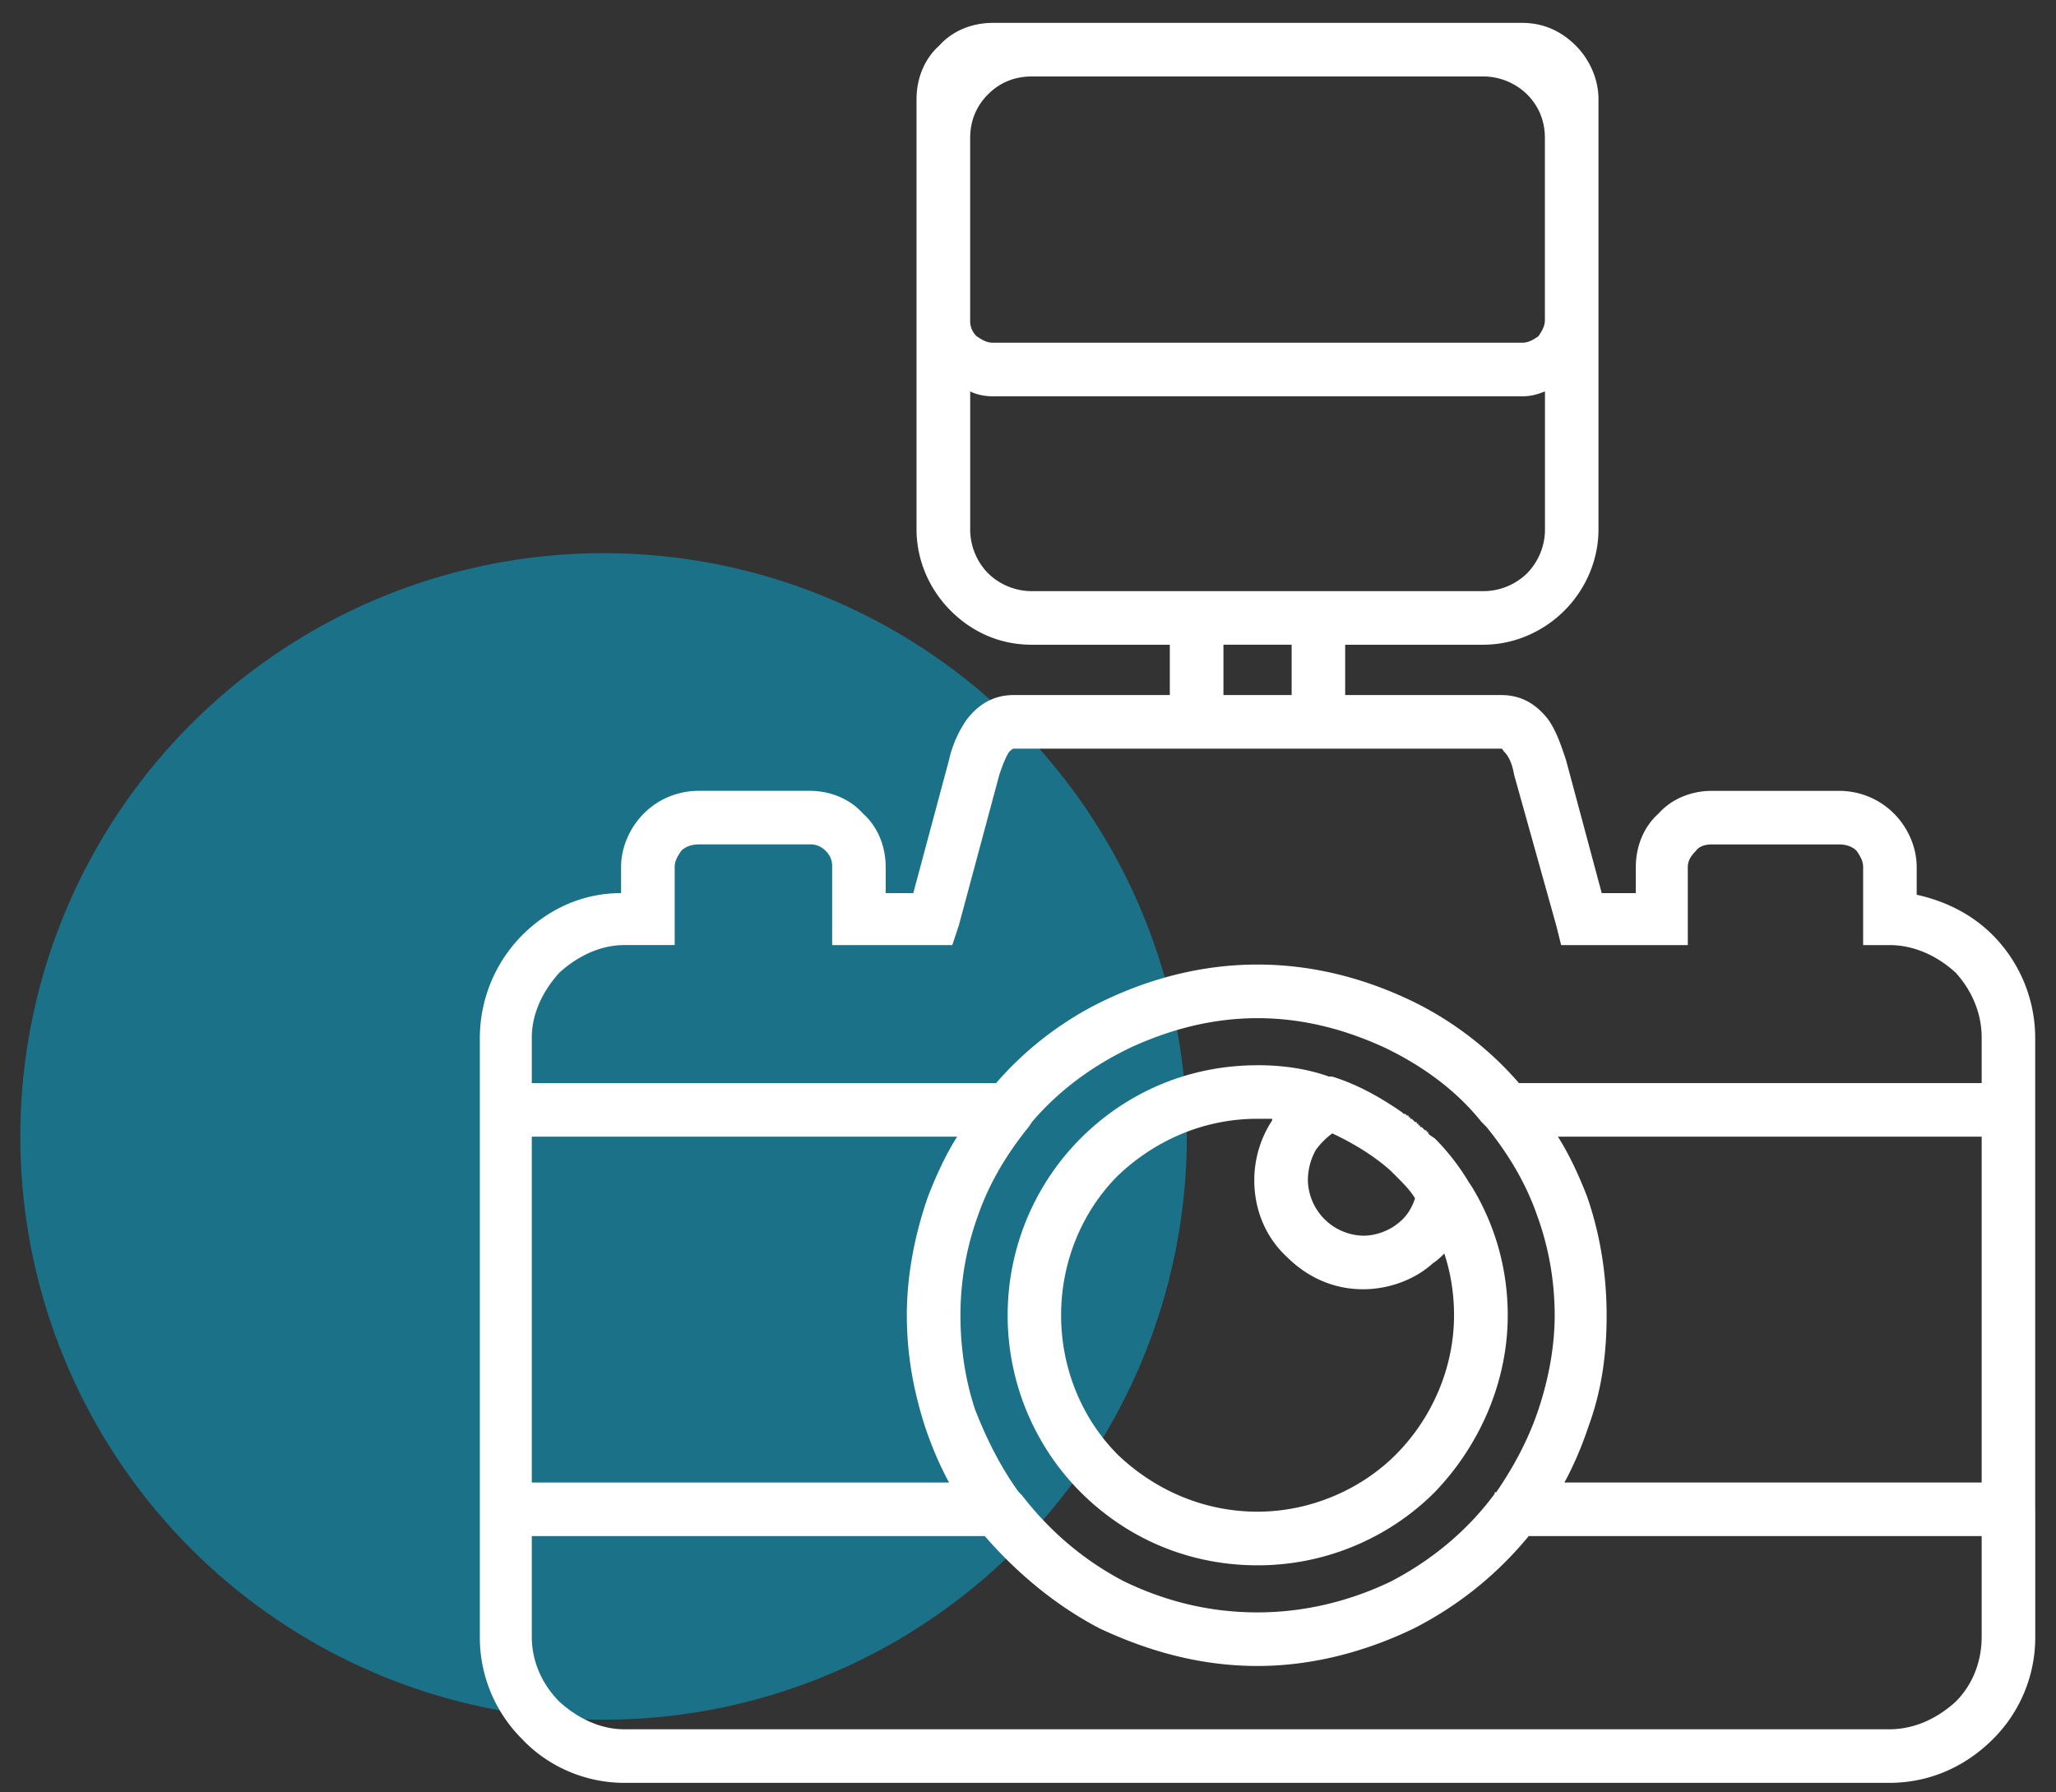
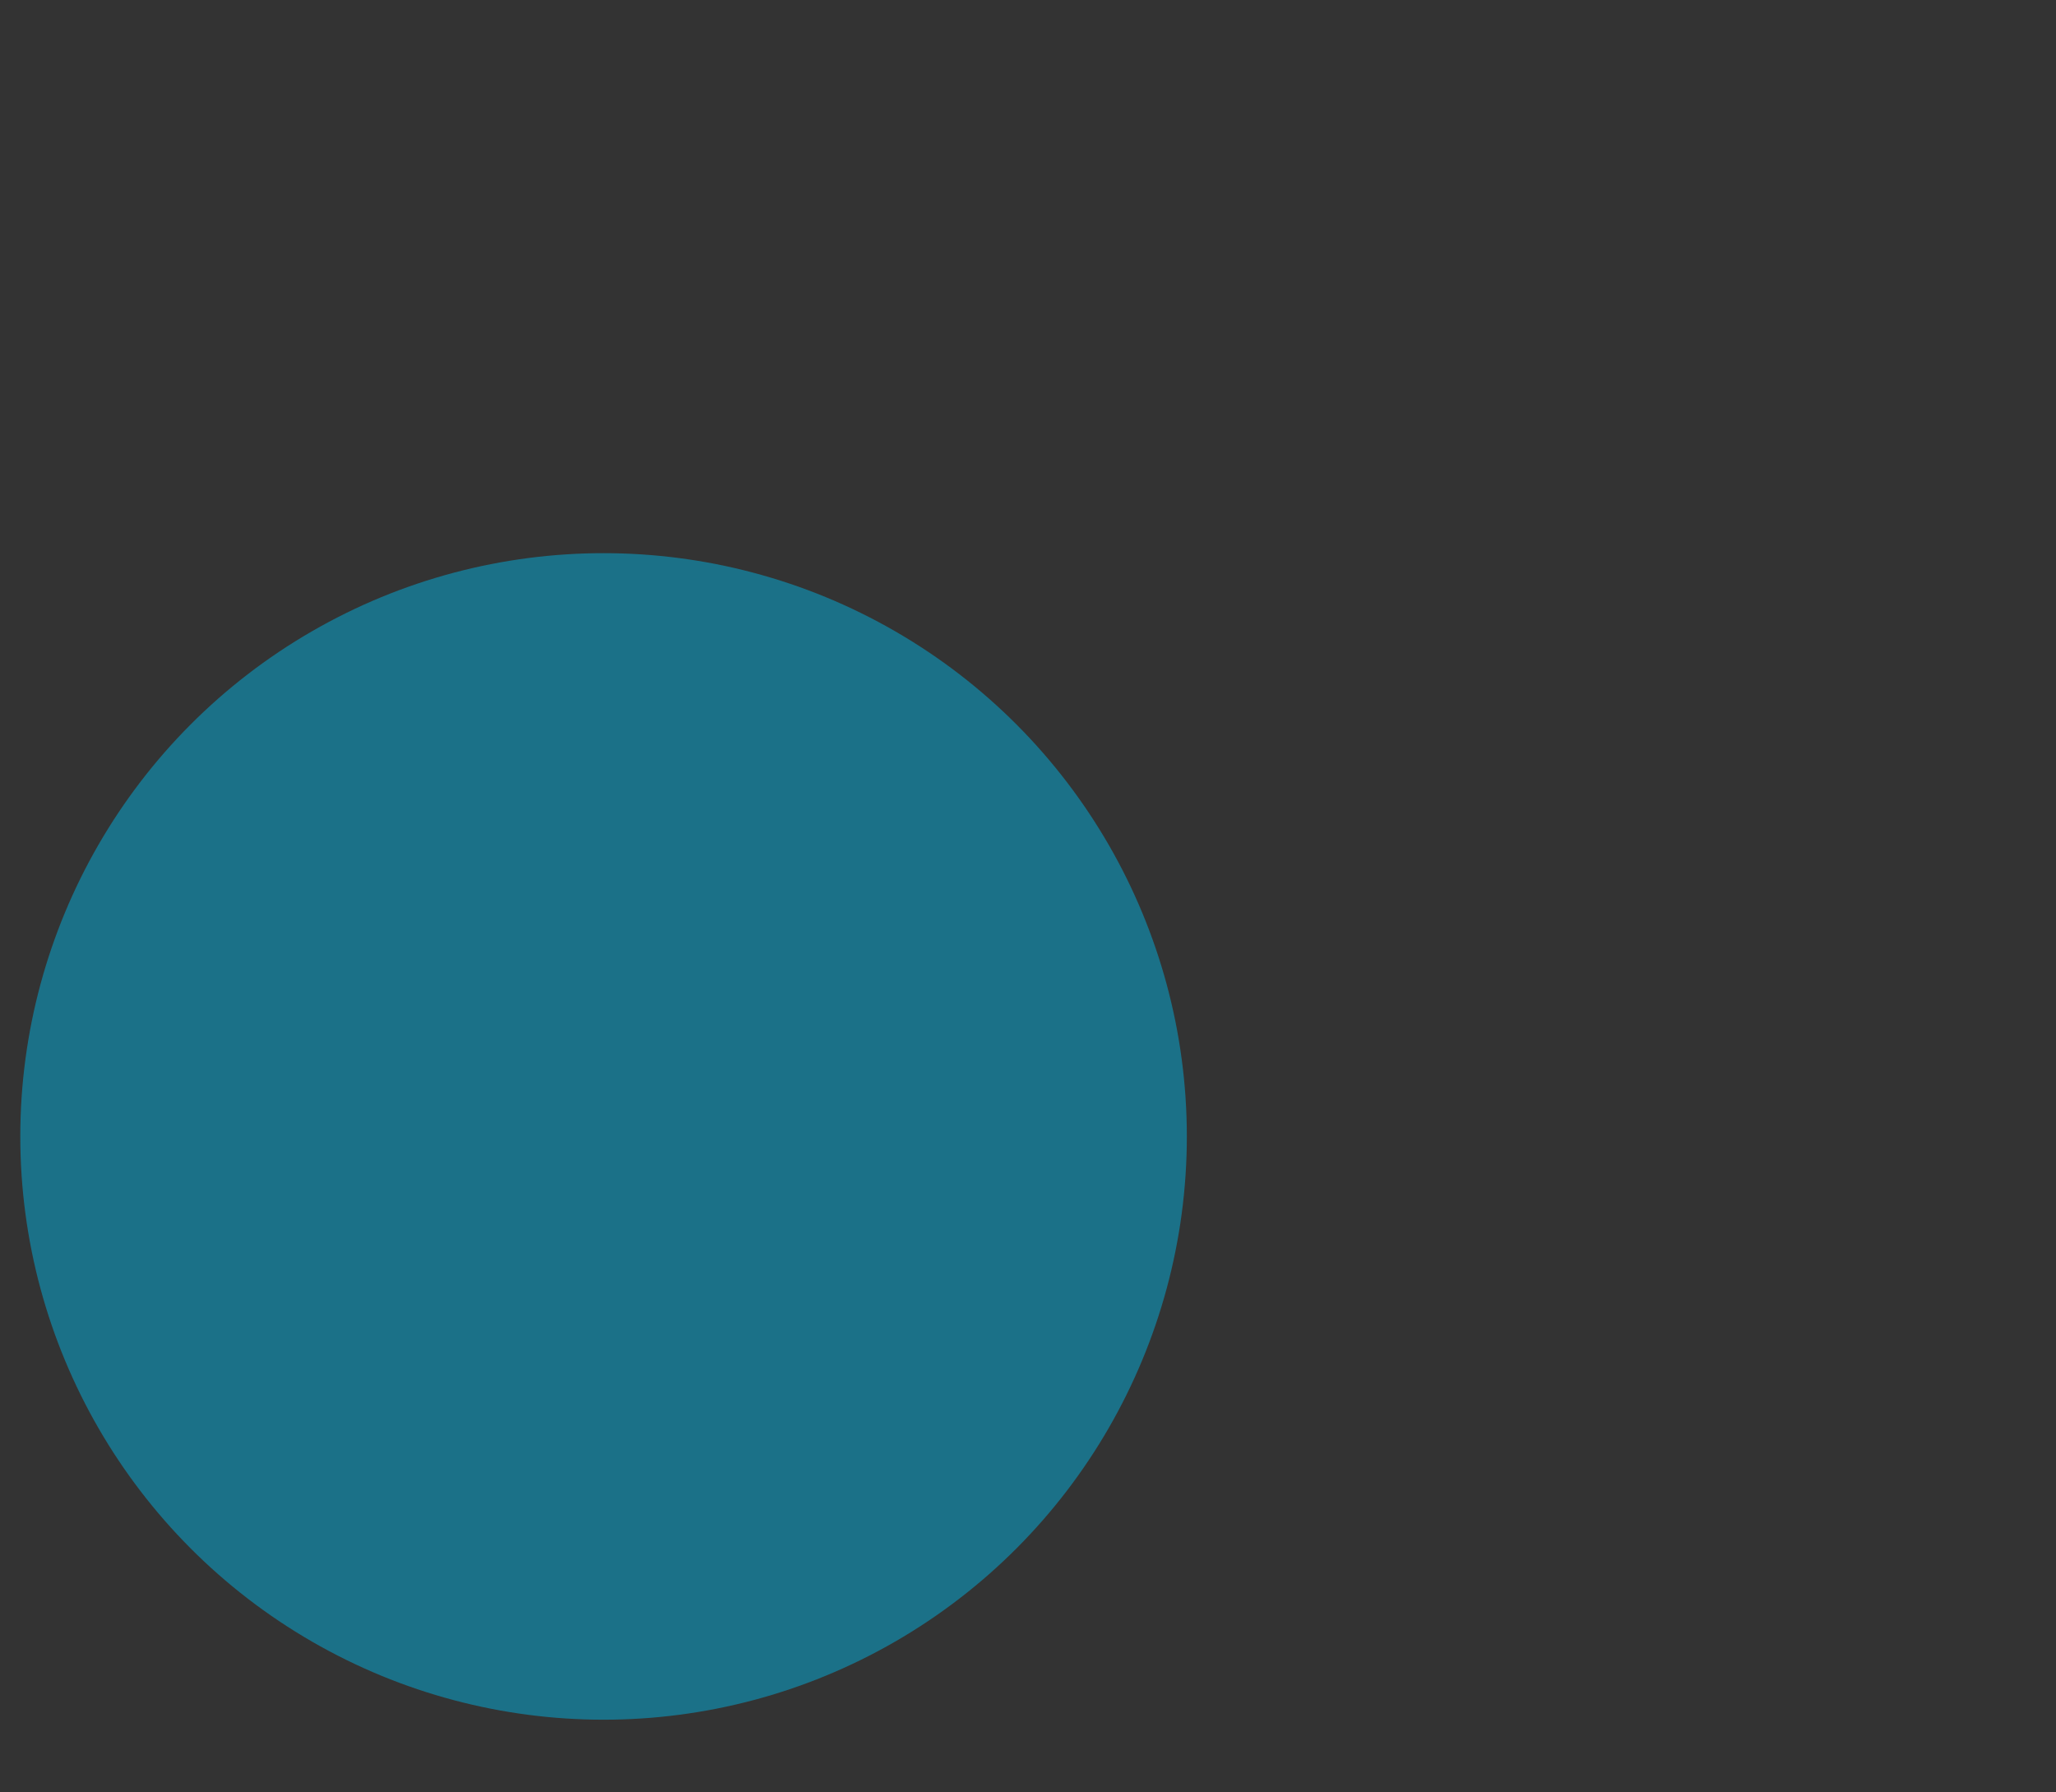
<svg xmlns="http://www.w3.org/2000/svg" width="78" height="68" fill="none">
  <rect width="100%" height="100%" fill="#333333" stroke="none" />
  <circle cx="22.898" cy="43.114" r="22.128" fill="#16819d" fill-opacity=".8" />
-   <path d="M77.213 57.229v1.047 3.819a5.44 5.44 0 0 1-1.601 3.88c-1.047 1.047-2.402 1.663-3.942 1.663H23.686c-1.478 0-2.895-.616-3.881-1.663a5.44 5.44 0 0 1-1.601-3.88v-3.819-1.047-.986-13.12-1.047-.986-1.725a5.55 5.55 0 0 1 1.601-3.88c.986-.986 2.279-1.602 3.757-1.602v-.986c0-.801.37-1.54.862-2.033.554-.554 1.294-.862 2.094-.862h4.188c.801 0 1.54.308 2.033.862.554.493.862 1.232.862 2.033v.986h1.047l1.355-5.051c.123-.554.37-1.109.678-1.54.431-.554.986-.924 1.786-.924h3.326 2.587V24.46h-5.236c-1.232 0-2.279-.493-3.08-1.294s-1.293-1.909-1.293-3.08v-7.946-6.899-1.478c0-.801.308-1.54.862-2.033.493-.554 1.232-.862 2.033-.862h1.478H56.27h1.478c.801 0 1.478.308 2.033.862.493.493.862 1.232.862 2.033v1.478 6.899 7.946c0 1.17-.493 2.279-1.294 3.08s-1.909 1.294-3.08 1.294h-5.236v1.909h2.526 3.388c.801 0 1.355.37 1.786.924.308.431.493.986.678 1.54l1.355 5.051h1.293v-.986c0-.801.308-1.54.862-2.033.493-.554 1.232-.862 2.033-.862h4.805c.801 0 1.54.308 2.094.862.493.493.862 1.232.862 2.033v1.047c1.109.246 2.094.739 2.895 1.54a5.55 5.55 0 0 1 1.601 3.88v1.725.986 1.047 13.12.986zm-57.038-.986h15.83c-.37-.678-.678-1.417-.924-2.156-.431-1.355-.678-2.71-.678-4.189 0-1.54.308-3.08.801-4.496.308-.801.678-1.602 1.109-2.279H20.175v13.12zm18.54.431l.062.062c1.047 1.355 2.341 2.464 3.881 3.265 1.54.739 3.203 1.17 5.051 1.17 1.786 0 3.511-.431 5.051-1.17 1.54-.801 2.895-1.91 3.942-3.326v-.062h.062c.678-.986 1.232-2.033 1.601-3.141s.616-2.341.616-3.573c0-1.355-.246-2.649-.678-3.819-.431-1.232-1.109-2.341-1.909-3.326l-.185-.185c-.986-1.232-2.279-2.156-3.696-2.833-1.478-.678-3.08-1.109-4.804-1.109s-3.326.431-4.804 1.109c-1.417.678-2.71 1.602-3.757 2.833l-.123.185c-.801.986-1.478 2.094-1.91 3.326-.431 1.17-.678 2.464-.678 3.819 0 1.232.185 2.464.554 3.573.431 1.109.986 2.217 1.663 3.141l.062.062zm20.635-.431h15.83v-13.12H59.104c.431.678.801 1.478 1.109 2.279.493 1.417.739 2.957.739 4.496 0 1.478-.185 2.833-.678 4.189-.246.739-.554 1.478-.924 2.156zm-1.725-15.153H75.18v-1.725c0-.924-.37-1.786-.986-2.464-.678-.616-1.54-1.047-2.525-1.047h-.986v-.986-1.971c0-.246-.123-.431-.246-.616-.185-.185-.431-.246-.677-.246h-4.805c-.246 0-.493.062-.616.246-.185.185-.308.37-.308.616v1.971.986h-.986-3.018-.801l-.185-.739-1.601-5.728c-.062-.37-.185-.678-.37-.862-.062-.062-.062-.123-.123-.123H53.56h-2.526-.985-4.681-.986-2.587-3.326c-.062 0-.123.062-.185.123-.123.185-.246.493-.37.862l-1.54 5.728-.246.739h-.739-2.772-1.047v-.986-1.971a.79.79 0 0 0-.246-.616.79.79 0 0 0-.616-.246H26.52c-.246 0-.493.062-.678.246-.123.185-.246.37-.246.616v1.971.986h-.986-.924c-.924 0-1.786.431-2.464 1.047-.616.678-1.047 1.54-1.047 2.464v1.725h17.616c1.17-1.355 2.649-2.464 4.25-3.203 1.725-.801 3.634-1.294 5.667-1.294s3.942.493 5.667 1.294c1.601.739 3.08 1.848 4.25 3.203zm.986-26.24c-.308.123-.554.185-.862.185h-20.08c-.308 0-.616-.062-.862-.185v5.236a2.38 2.38 0 0 0 .678 1.663 2.38 2.38 0 0 0 1.663.678h5.236.986 4.681.985 5.236a2.38 2.38 0 0 0 1.663-.678 2.38 2.38 0 0 0 .678-1.663v-5.236zm-9.609 9.609h-2.587v1.909h2.587V24.46zm-1.294 15.953c.924 0 1.848.123 2.71.431h.123c.986.308 1.848.801 2.649 1.355l.062.062h.062l.062.062h.062v.062h.062v.062h.062l.062.062.062.062h.062v.062h.062v.062h.062v.062h.062l.062.062.062.062h.062v.062h.062V43l.062.062.185.123a8.59 8.59 0 0 1 1.293 1.663l.123.185c.862 1.417 1.355 3.08 1.355 4.866 0 2.587-1.109 4.989-2.772 6.714-1.725 1.725-4.127 2.772-6.714 2.772-2.649 0-4.989-1.047-6.714-2.772s-2.772-4.127-2.772-6.714 1.047-4.989 2.772-6.714 4.065-2.772 6.714-2.772zm7.084 7.145c-.123.123-.246.246-.431.369-.677.616-1.663.986-2.649.986-1.17 0-2.156-.493-2.895-1.232-.801-.739-1.232-1.786-1.232-2.895a4.13 4.13 0 0 1 .678-2.279v-.062h-.554c-2.094 0-3.942.862-5.297 2.156-1.355 1.355-2.156 3.264-2.156 5.297s.801 3.942 2.156 5.297c1.355 1.294 3.203 2.156 5.297 2.156 2.033 0 3.942-.862 5.236-2.156 1.355-1.355 2.218-3.265 2.218-5.297 0-.801-.123-1.601-.37-2.341zM50.542 43a2.92 2.92 0 0 0-.616.616 2.36 2.36 0 0 0-.308 1.17 2.15 2.15 0 0 0 2.094 2.094c.493 0 .985-.185 1.355-.493.308-.246.493-.554.616-.924-.185-.308-.431-.554-.739-.862l-.062-.062-.123-.123c-.616-.554-1.417-1.047-2.217-1.417zM39.147 2.901c-.678 0-1.232.246-1.663.678s-.678.986-.678 1.663v6.899a.79.79 0 0 0 .246.616c.185.123.37.246.616.246h20.08c.246 0 .431-.123.616-.246.123-.185.246-.37.246-.616V5.242c0-.678-.246-1.232-.678-1.663a2.38 2.38 0 0 0-1.663-.678H39.147zM75.18 62.095v-3.819H57.995a13.6 13.6 0 0 1-4.373 3.511c-1.786.862-3.819 1.417-5.913 1.417-2.156 0-4.127-.554-5.975-1.417-1.663-.862-3.141-2.094-4.373-3.511H20.175v3.819c0 .985.431 1.848 1.047 2.464.677.616 1.54 1.047 2.464 1.047h47.983c.986 0 1.848-.431 2.525-1.047.616-.616.986-1.478.986-2.464z" fill="#fff" />
</svg>